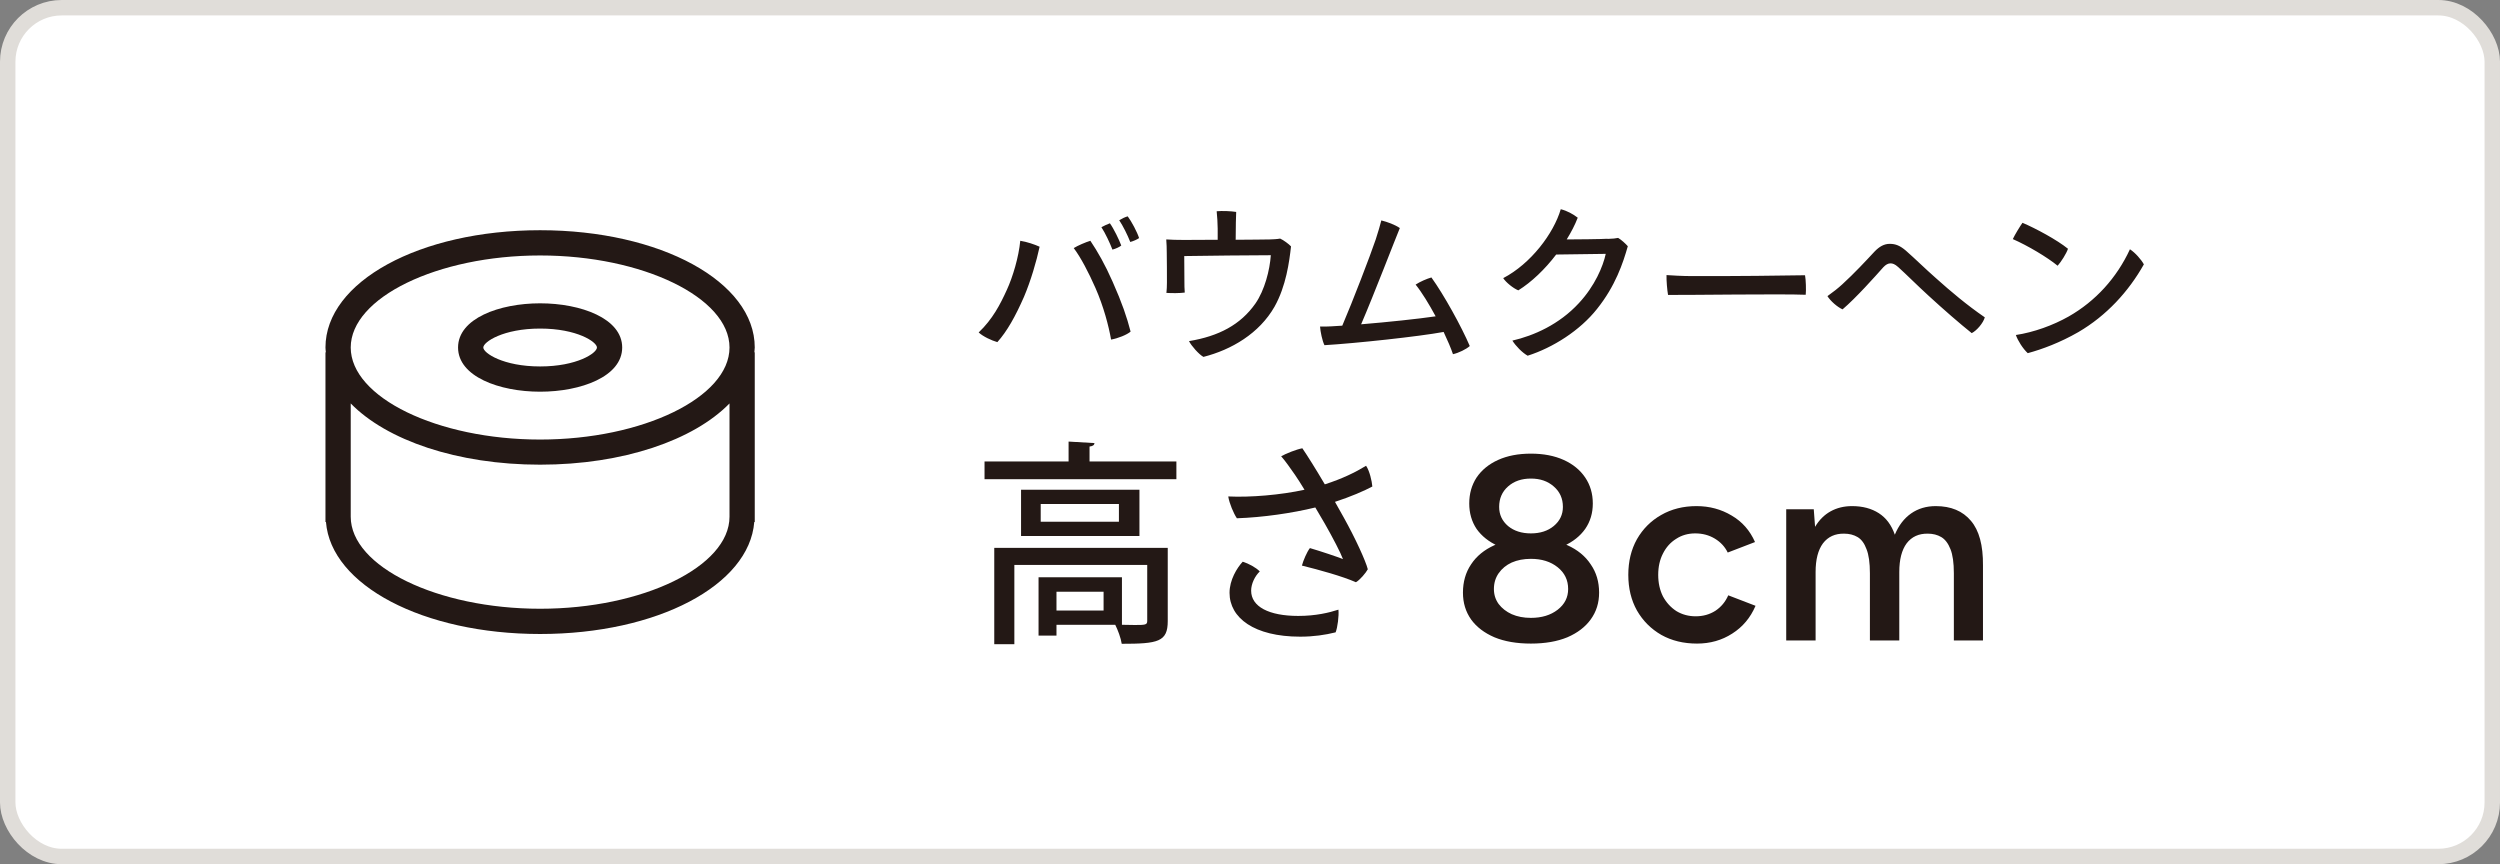
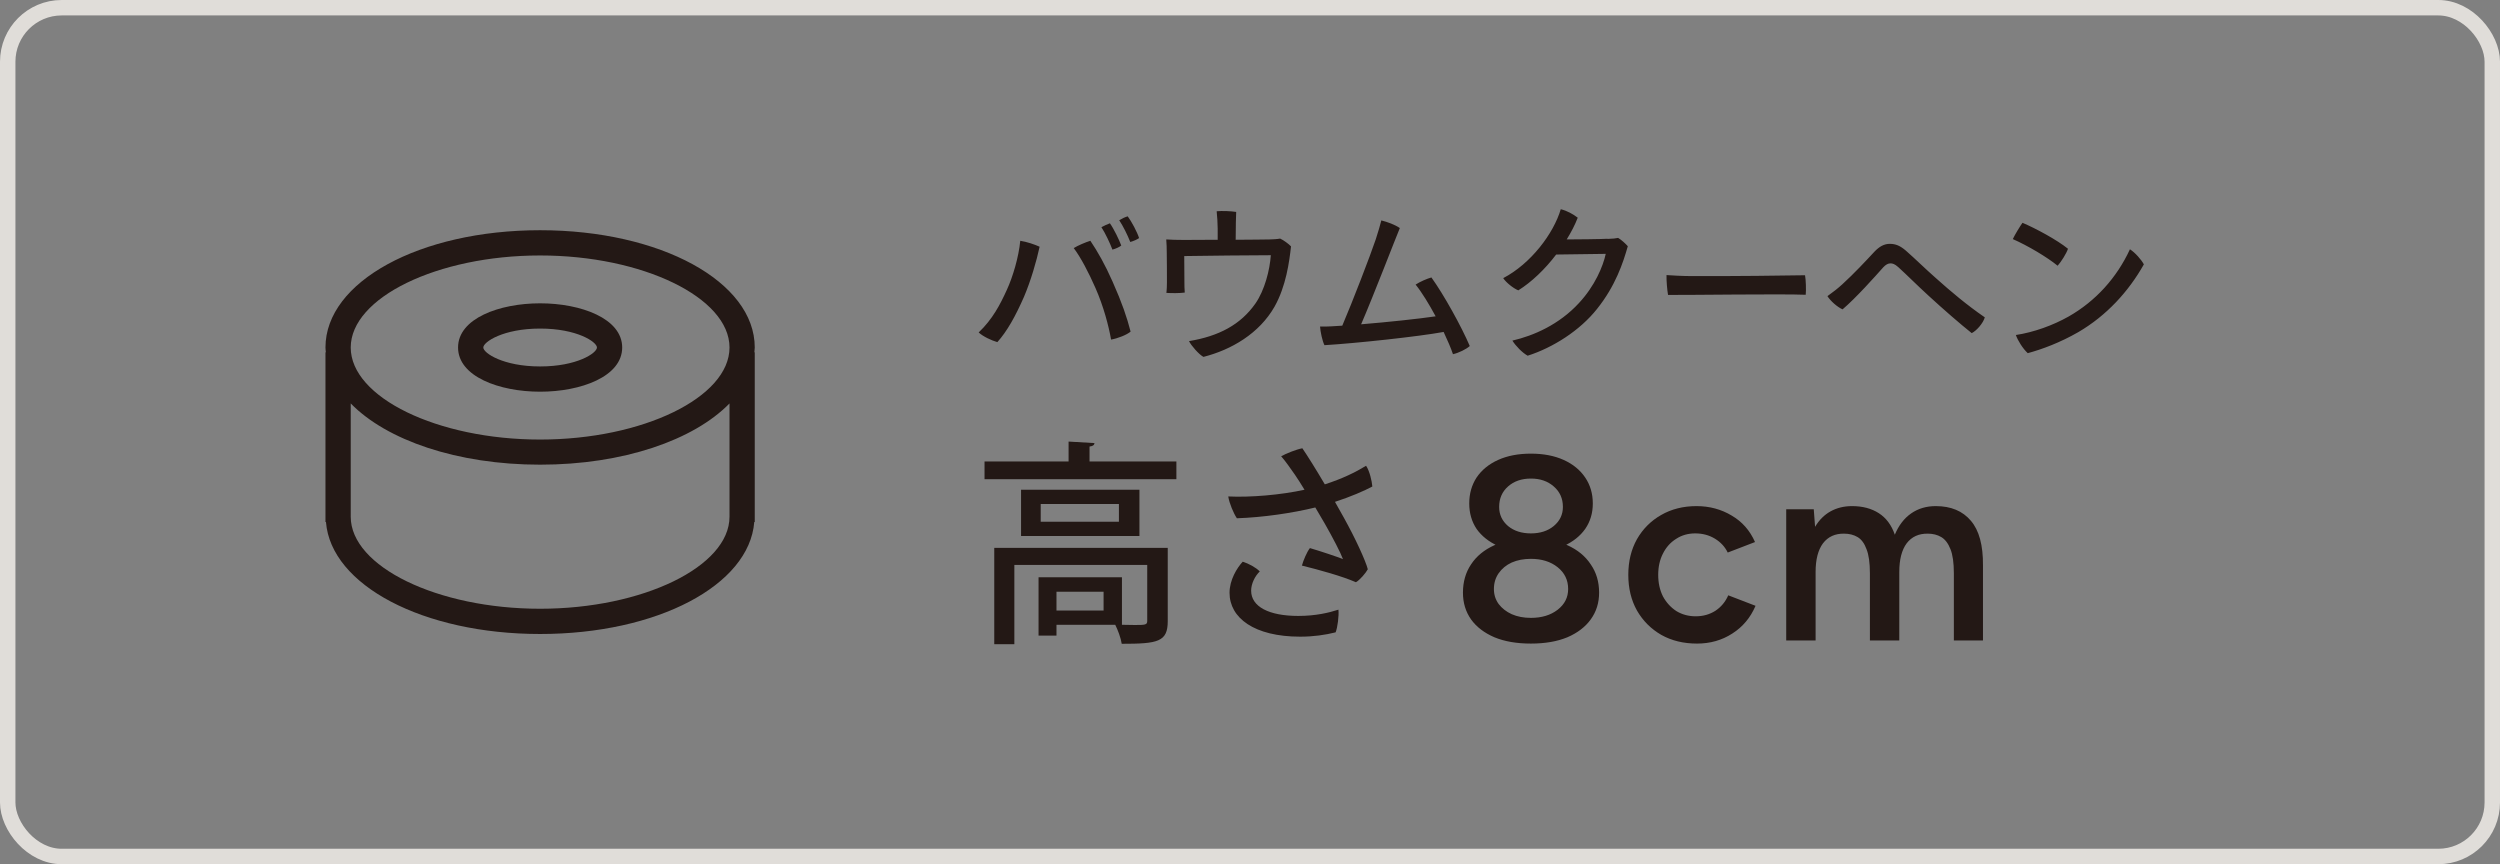
<svg xmlns="http://www.w3.org/2000/svg" width="162" height="56" viewBox="0 0 162 56" fill="none">
  <rect x="0" y="0" width="162" height="56" fill="#808080" stroke="none" />
-   <rect x="0.5" y="0.5" width="161" height="55" rx="3.5" fill="white" />
  <rect x="0.5" y="0.5" width="161" height="55" rx="3.5" stroke="#E0DDD9" />
  <g clip-path="url(#clip0_378_8935)">
    <path d="M48.908 22.518C48.908 18.256 42.797 14.918 34.999 14.918C27.202 14.918 21.09 18.256 21.09 22.518C21.09 22.625 21.107 22.723 21.115 22.829H21.09V33.826H21.123C21.442 37.917 27.415 41.083 34.999 41.083C42.584 41.083 48.556 37.925 48.876 33.826H48.908V22.829H48.884C48.884 22.723 48.908 22.625 48.908 22.518ZM34.999 16.554C41.651 16.554 47.272 19.287 47.272 22.518C47.272 25.75 41.651 28.483 34.999 28.483C28.347 28.483 22.727 25.75 22.727 22.518C22.727 19.287 28.347 16.554 34.999 16.554ZM47.272 33.482C47.272 36.714 41.651 39.447 34.999 39.447C28.347 39.447 22.727 36.714 22.727 33.482V26.143C25.05 28.524 29.624 30.111 34.999 30.111C40.375 30.111 44.948 28.524 47.272 26.143V33.482Z" fill="#231815" />
    <path d="M35 25.382C37.643 25.382 40.318 24.4 40.318 22.518C40.318 20.637 37.643 19.655 35 19.655C32.357 19.655 29.682 20.637 29.682 22.518C29.682 24.4 32.357 25.382 35 25.382ZM35 21.291C37.389 21.291 38.682 22.158 38.682 22.518C38.682 22.878 37.389 23.746 35 23.746C32.611 23.746 31.318 22.878 31.318 22.518C31.318 22.158 32.611 21.291 35 21.291Z" fill="#231815" />
  </g>
  <path d="M66.164 34.732V31.736H73.836V34.732H66.164ZM67.438 33.808H72.506V32.66H67.438V33.808ZM64.428 35.502H75.67V40.248C75.67 41.592 75.04 41.718 72.688 41.718C72.632 41.34 72.436 40.822 72.268 40.486H68.46V41.186H67.298V37.406H72.702V40.486C73.024 40.486 73.304 40.5 73.542 40.5C74.228 40.5 74.34 40.486 74.34 40.234V36.608H65.73V41.746H64.428V35.502ZM68.46 39.562H71.512V38.344H68.46V39.562ZM70.602 28.936V29.902H76.23V31.05H63.798V29.902H69.244V28.614L70.924 28.712C70.91 28.838 70.826 28.908 70.602 28.936ZM86.506 32.52C86.702 32.856 86.898 33.206 87.08 33.542C87.836 34.9 88.494 36.342 88.634 36.888C88.508 37.126 88.116 37.588 87.864 37.728C86.968 37.336 85.498 36.93 84.364 36.65C84.448 36.328 84.686 35.768 84.882 35.516C85.596 35.726 86.646 36.076 87.024 36.23C86.884 35.838 86.352 34.816 85.848 33.934C85.638 33.57 85.428 33.22 85.232 32.884C83.748 33.248 81.83 33.528 80.15 33.584C79.94 33.276 79.66 32.618 79.59 32.17C81.032 32.24 82.992 32.072 84.532 31.736C84.308 31.372 84.112 31.05 83.916 30.77C83.636 30.378 83.328 29.916 83.02 29.566C83.342 29.384 84.014 29.118 84.392 29.048C84.7 29.496 85.246 30.364 85.848 31.386C86.982 31.022 87.836 30.602 88.522 30.182C88.746 30.504 88.9 31.176 88.928 31.526C88.41 31.806 87.5 32.198 86.506 32.52ZM84.126 39.912C85.26 39.912 86.128 39.702 86.73 39.506C86.772 39.898 86.674 40.668 86.548 40.976C85.876 41.144 85.12 41.256 84.252 41.256C81.27 41.256 79.674 40.038 79.674 38.414C79.674 37.588 80.15 36.804 80.528 36.398C80.92 36.524 81.368 36.762 81.634 37.028C81.312 37.336 81.074 37.84 81.074 38.274C81.074 39.31 82.222 39.912 84.126 39.912Z" fill="#231815" />
  <path d="M73.076 14.019C73.318 14.338 73.692 15.042 73.813 15.427C73.692 15.515 73.45 15.625 73.241 15.68C73.065 15.229 72.768 14.635 72.526 14.272C72.702 14.162 72.911 14.063 73.076 14.019ZM71.921 14.47C72.163 14.8 72.526 15.548 72.658 15.911C72.537 16.01 72.295 16.12 72.086 16.175C71.921 15.746 71.624 15.108 71.371 14.723C71.547 14.624 71.767 14.525 71.921 14.47ZM65.244 18.782C65.629 17.946 66.014 16.659 66.113 15.603C66.542 15.669 67.059 15.845 67.367 15.988C67.169 16.912 66.795 18.199 66.355 19.233C65.805 20.487 65.255 21.477 64.628 22.17C64.243 22.06 63.704 21.807 63.418 21.543C64.32 20.685 64.815 19.728 65.244 18.782ZM70.986 18.661C70.546 17.66 70.029 16.67 69.578 16.076C69.842 15.911 70.359 15.691 70.656 15.603C71.129 16.307 71.602 17.132 72.097 18.254C72.713 19.64 73.021 20.553 73.263 21.488C73.021 21.697 72.438 21.928 71.998 22.005C71.844 21.125 71.514 19.86 70.986 18.661ZM78.906 15.537V14.811C78.906 14.514 78.873 13.975 78.84 13.689C79.192 13.656 79.764 13.678 80.105 13.733C80.083 14.063 80.083 14.613 80.072 15.537C81.095 15.526 82.019 15.526 82.294 15.515C82.514 15.504 82.712 15.504 82.954 15.46C83.174 15.559 83.515 15.812 83.658 15.966C83.548 16.956 83.339 18.54 82.591 19.871C81.601 21.609 79.797 22.665 77.982 23.127C77.685 22.962 77.201 22.412 77.047 22.104C78.983 21.785 80.391 21.037 81.348 19.673C81.953 18.804 82.283 17.495 82.349 16.538C81.535 16.538 77.773 16.571 76.739 16.593C76.75 18.067 76.75 18.298 76.75 18.298C76.75 18.474 76.75 18.672 76.772 18.958C76.464 19.002 75.925 19.002 75.584 18.98C75.606 18.749 75.617 18.562 75.617 18.32C75.617 17.99 75.617 16.736 75.606 16.384C75.606 16.098 75.595 15.779 75.573 15.515C75.914 15.537 76.266 15.548 76.728 15.548L78.906 15.537ZM95.241 22.423C95.01 22.632 94.515 22.874 94.152 22.951C94.02 22.555 93.8 22.049 93.547 21.51C91.952 21.807 87.849 22.247 85.825 22.368C85.682 22.082 85.561 21.488 85.539 21.158C85.77 21.169 86.056 21.158 86.265 21.147C86.485 21.136 86.727 21.125 86.98 21.103C87.662 19.508 88.795 16.56 89.147 15.515C89.323 14.976 89.422 14.624 89.51 14.283C89.906 14.382 90.39 14.558 90.709 14.778C90.423 15.46 89.026 19.101 88.201 21.015C89.939 20.872 91.897 20.663 93.03 20.498C92.601 19.706 92.139 18.947 91.732 18.441C92.018 18.254 92.447 18.067 92.755 17.979C93.558 19.09 94.713 21.18 95.241 22.423ZM104.162 15.471V15.482C104.547 15.471 104.668 15.449 104.855 15.416C105.064 15.537 105.339 15.79 105.482 15.955C105.174 17.044 104.679 18.529 103.491 20.014C102.38 21.422 100.62 22.533 98.992 23.05C98.64 22.852 98.222 22.423 98.002 22.071C99.388 21.752 101.038 21.026 102.314 19.64C103.348 18.529 103.876 17.264 104.052 16.45L100.84 16.494C100.114 17.451 99.234 18.287 98.387 18.815C98.057 18.683 97.584 18.298 97.408 18.023C99.201 17.088 100.675 15.13 101.137 13.557C101.544 13.656 101.94 13.876 102.237 14.107C102.061 14.569 101.808 15.053 101.522 15.515C103.821 15.504 104.162 15.471 104.162 15.471ZM107.99 17.825C108.298 17.847 109.024 17.891 109.64 17.891C112.104 17.902 115.943 17.858 116.966 17.836C117.021 18.111 117.043 18.804 117.01 19.101C115.459 19.035 109.464 19.123 108.089 19.112C108.034 18.804 107.979 18.177 107.99 17.825ZM118.418 19.189C118.792 18.925 119.111 18.672 119.386 18.419C120.167 17.704 120.882 16.934 121.476 16.296C121.784 15.977 122.092 15.801 122.455 15.801C122.84 15.801 123.126 15.922 123.5 16.241C124.138 16.802 124.71 17.374 125.447 18.023C126.404 18.881 127.46 19.772 128.615 20.564C128.516 20.927 128.098 21.422 127.768 21.587C127.009 20.982 125.92 20.036 124.952 19.145C124.171 18.43 123.577 17.825 123.005 17.308C122.785 17.11 122.642 17.066 122.499 17.066C122.345 17.066 122.191 17.154 122.037 17.319C121.52 17.902 120.266 19.31 119.397 20.047C119.056 19.893 118.616 19.508 118.418 19.189ZM131.057 14.437C131.915 14.8 133.301 15.548 134.005 16.12C133.906 16.428 133.554 16.978 133.334 17.22C132.663 16.67 131.409 15.922 130.43 15.493C130.562 15.207 130.914 14.635 131.057 14.437ZM130.628 21.708C131.794 21.532 133.037 21.081 134.049 20.509C135.787 19.519 137.162 18.012 138.02 16.153C138.35 16.362 138.768 16.835 138.922 17.132C137.932 18.892 136.502 20.454 134.676 21.521C133.488 22.203 132.333 22.632 131.398 22.885C131.079 22.588 130.76 22.082 130.628 21.708Z" fill="#231815" />
  <path d="M99.202 41.704C98.284 41.704 97.496 41.568 96.839 41.296C96.182 41.013 95.677 40.627 95.326 40.14C94.975 39.641 94.799 39.063 94.799 38.406C94.799 37.703 94.975 37.091 95.326 36.57C95.677 36.037 96.182 35.624 96.839 35.329C97.496 35.023 98.284 34.876 99.202 34.887C100.12 34.876 100.908 35.023 101.565 35.329C102.222 35.624 102.727 36.037 103.078 36.57C103.441 37.091 103.622 37.703 103.622 38.406C103.622 39.063 103.441 39.641 103.078 40.14C102.727 40.627 102.222 41.013 101.565 41.296C100.908 41.568 100.12 41.704 99.202 41.704ZM99.202 40.038C99.905 40.038 100.483 39.862 100.936 39.511C101.389 39.16 101.616 38.712 101.616 38.168C101.616 37.59 101.389 37.12 100.936 36.757C100.483 36.394 99.905 36.213 99.202 36.213C98.737 36.213 98.324 36.292 97.961 36.451C97.61 36.61 97.326 36.842 97.111 37.148C96.907 37.443 96.805 37.783 96.805 38.168C96.805 38.531 96.907 38.854 97.111 39.137C97.326 39.42 97.61 39.641 97.961 39.8C98.324 39.959 98.737 40.038 99.202 40.038ZM99.202 35.771C98.386 35.771 97.678 35.641 97.077 35.38C96.476 35.108 96.012 34.74 95.683 34.275C95.366 33.799 95.207 33.249 95.207 32.626C95.207 31.991 95.366 31.43 95.683 30.943C96.012 30.456 96.476 30.076 97.077 29.804C97.678 29.532 98.386 29.396 99.202 29.396C100.018 29.396 100.726 29.532 101.327 29.804C101.928 30.076 102.392 30.456 102.721 30.943C103.05 31.43 103.214 31.991 103.214 32.626C103.214 33.249 103.05 33.799 102.721 34.275C102.392 34.74 101.928 35.108 101.327 35.38C100.726 35.641 100.018 35.771 99.202 35.771ZM99.202 34.564C99.803 34.564 100.296 34.405 100.681 34.088C101.078 33.759 101.276 33.346 101.276 32.847C101.276 32.303 101.078 31.861 100.681 31.521C100.296 31.181 99.803 31.011 99.202 31.011C98.601 31.011 98.108 31.181 97.723 31.521C97.338 31.861 97.145 32.303 97.145 32.847C97.145 33.346 97.338 33.759 97.723 34.088C98.108 34.405 98.601 34.564 99.202 34.564ZM109.968 41.704C109.095 41.704 108.324 41.517 107.656 41.143C106.987 40.758 106.46 40.231 106.075 39.562C105.701 38.893 105.514 38.123 105.514 37.25C105.514 36.377 105.701 35.607 106.075 34.938C106.46 34.269 106.981 33.748 107.639 33.374C108.307 32.989 109.072 32.796 109.934 32.796C110.772 32.796 111.532 33 112.212 33.408C112.892 33.805 113.396 34.377 113.725 35.125L111.957 35.805C111.775 35.431 111.498 35.131 111.124 34.904C110.75 34.677 110.325 34.564 109.849 34.564C109.384 34.564 108.97 34.683 108.608 34.921C108.245 35.148 107.962 35.465 107.758 35.873C107.554 36.27 107.452 36.729 107.452 37.25C107.452 37.771 107.554 38.236 107.758 38.644C107.973 39.041 108.262 39.358 108.625 39.596C108.999 39.823 109.418 39.936 109.883 39.936C110.359 39.936 110.784 39.817 111.158 39.579C111.532 39.33 111.809 38.995 111.991 38.576L113.759 39.256C113.43 40.027 112.926 40.627 112.246 41.058C111.577 41.489 110.818 41.704 109.968 41.704ZM115.747 41.5V33H117.532L117.617 34.139C117.878 33.697 118.212 33.363 118.62 33.136C119.028 32.909 119.493 32.796 120.014 32.796C120.694 32.796 121.272 32.949 121.748 33.255C122.224 33.561 122.57 34.026 122.785 34.649C123.034 34.048 123.386 33.589 123.839 33.272C124.292 32.955 124.825 32.796 125.437 32.796C126.423 32.796 127.182 33.113 127.715 33.748C128.248 34.371 128.508 35.335 128.497 36.638V41.5H126.61V37.148C126.61 36.468 126.536 35.947 126.389 35.584C126.242 35.21 126.043 34.949 125.794 34.802C125.545 34.655 125.256 34.581 124.927 34.581C124.338 34.57 123.879 34.779 123.55 35.21C123.233 35.641 123.074 36.258 123.074 37.063V41.5H121.17V37.148C121.17 36.468 121.096 35.947 120.949 35.584C120.813 35.21 120.62 34.949 120.371 34.802C120.122 34.655 119.833 34.581 119.504 34.581C118.915 34.57 118.456 34.779 118.127 35.21C117.81 35.641 117.651 36.258 117.651 37.063V41.5H115.747Z" fill="#231815" />
  <defs>
    <clipPath id="clip0_378_8935">
      <rect width="36" height="36" fill="white" transform="translate(17 10)" />
    </clipPath>
  </defs>
</svg>